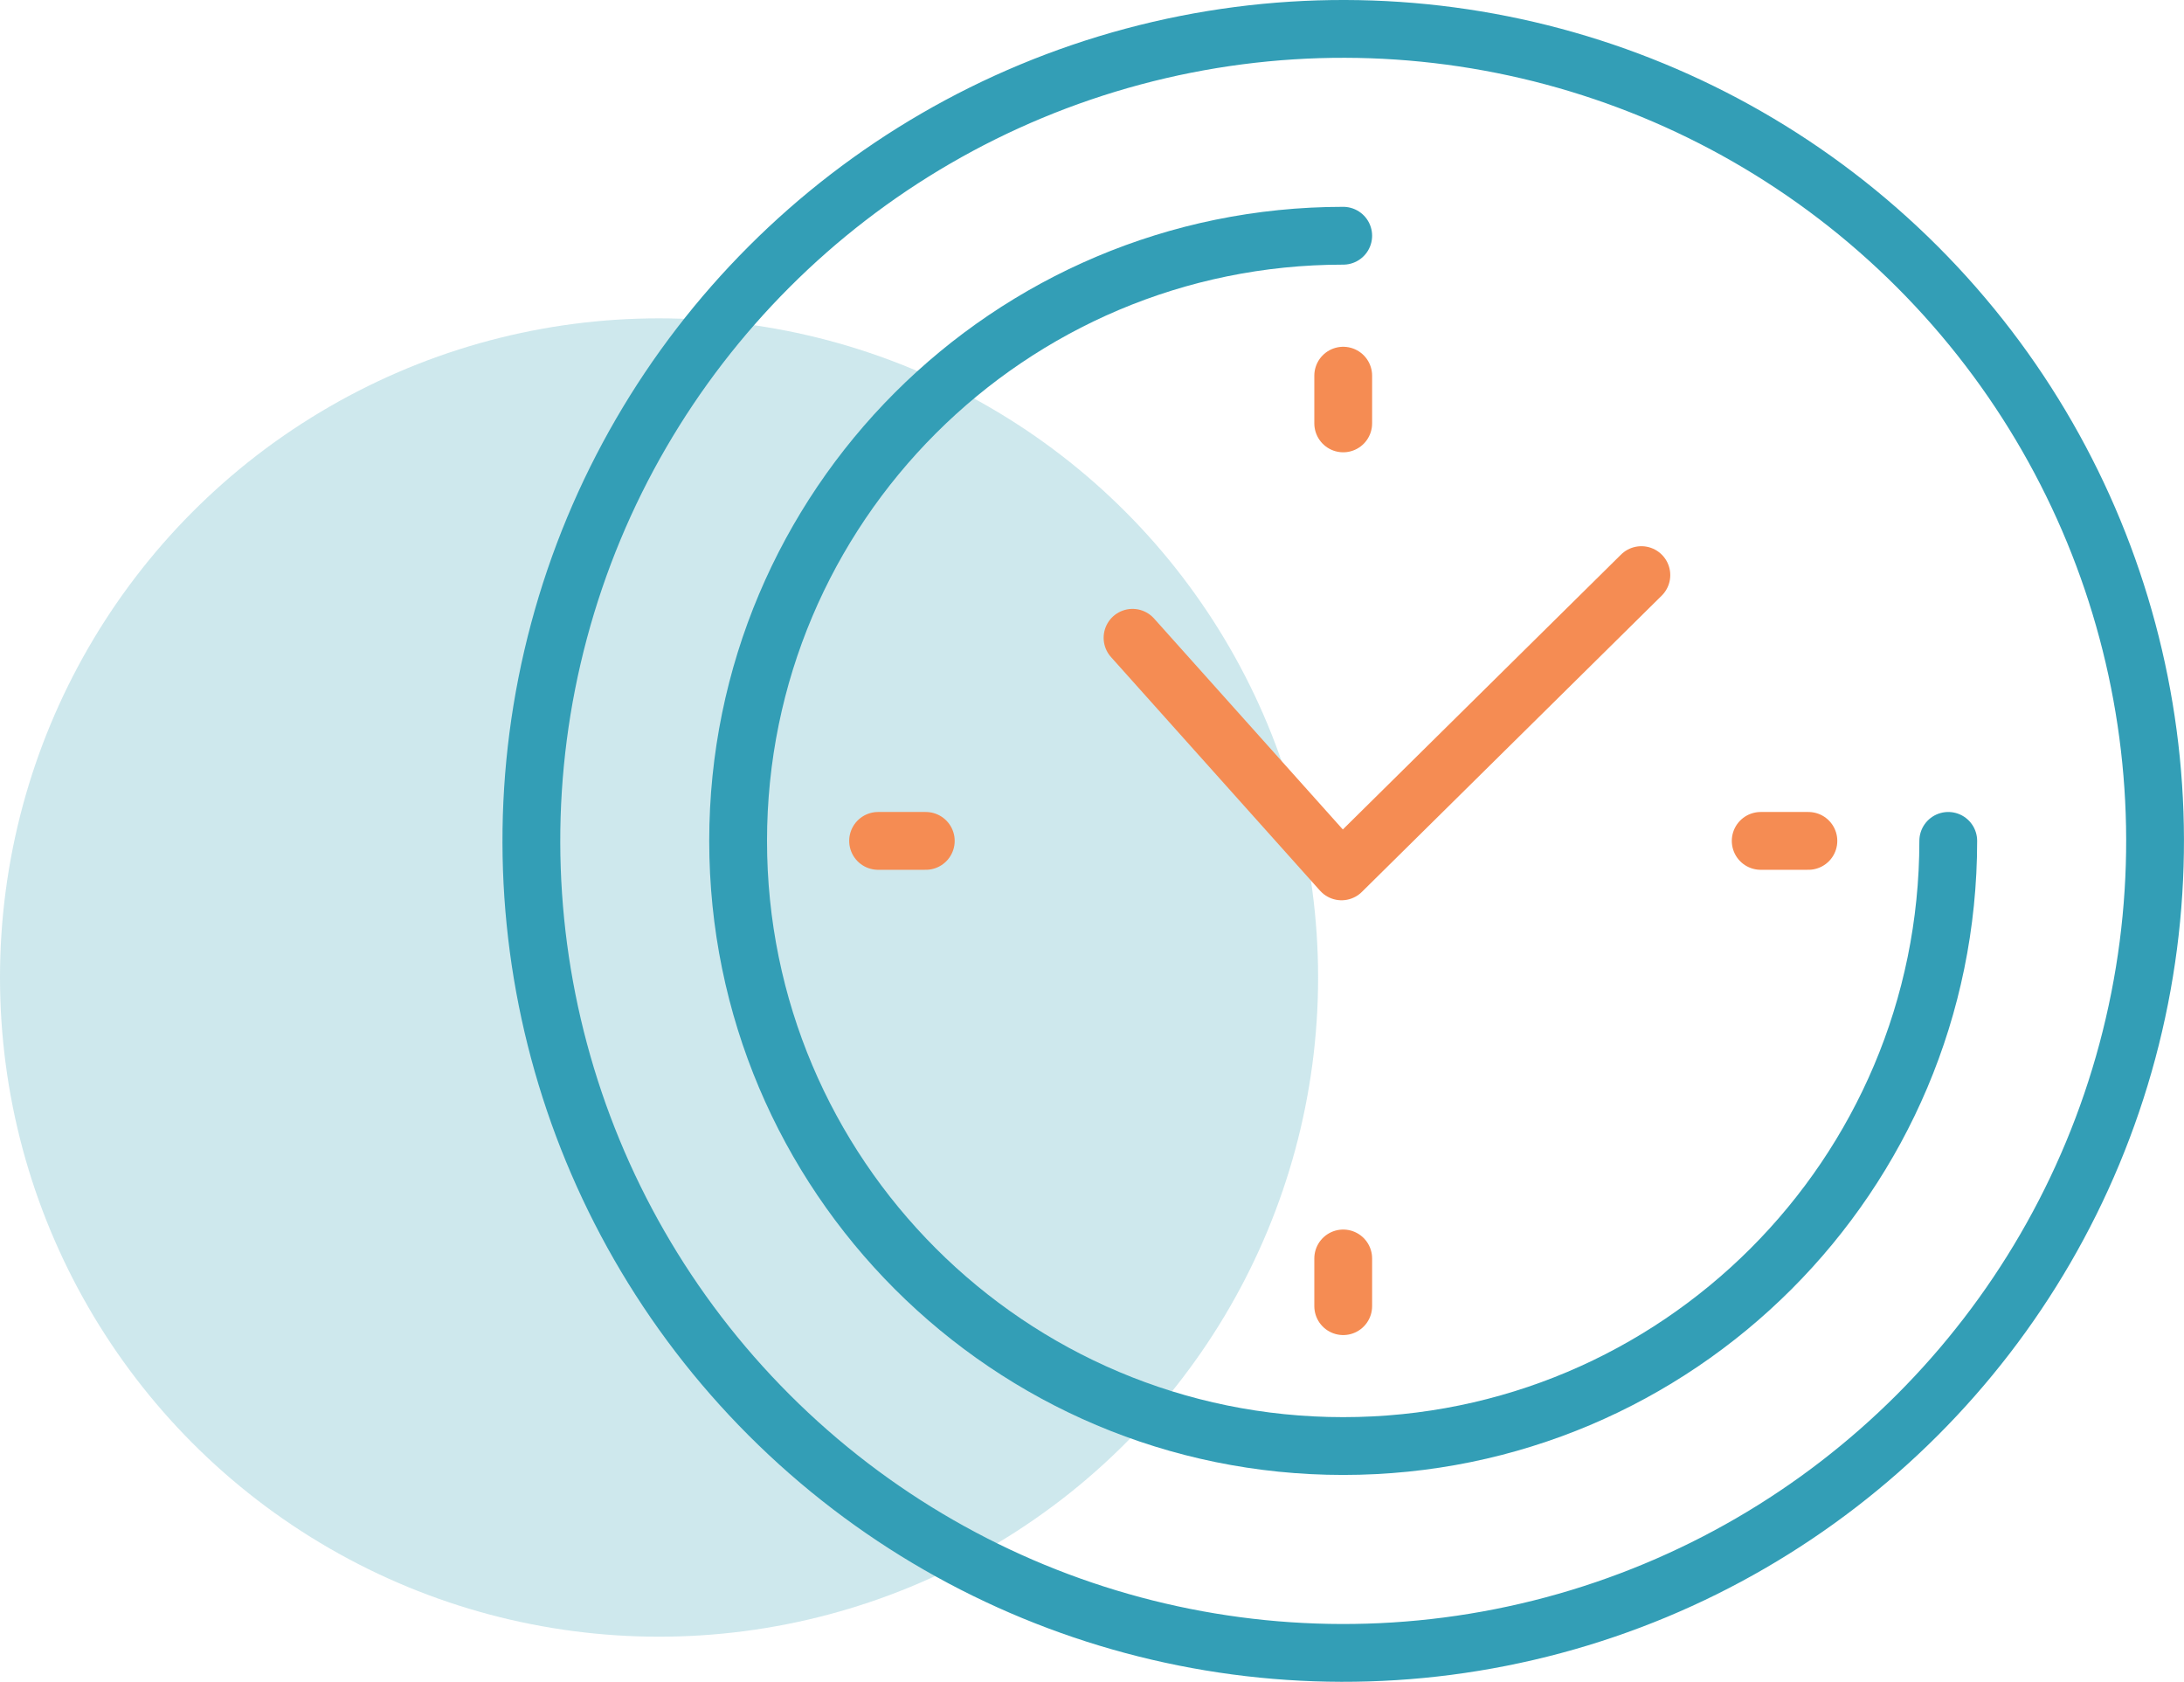
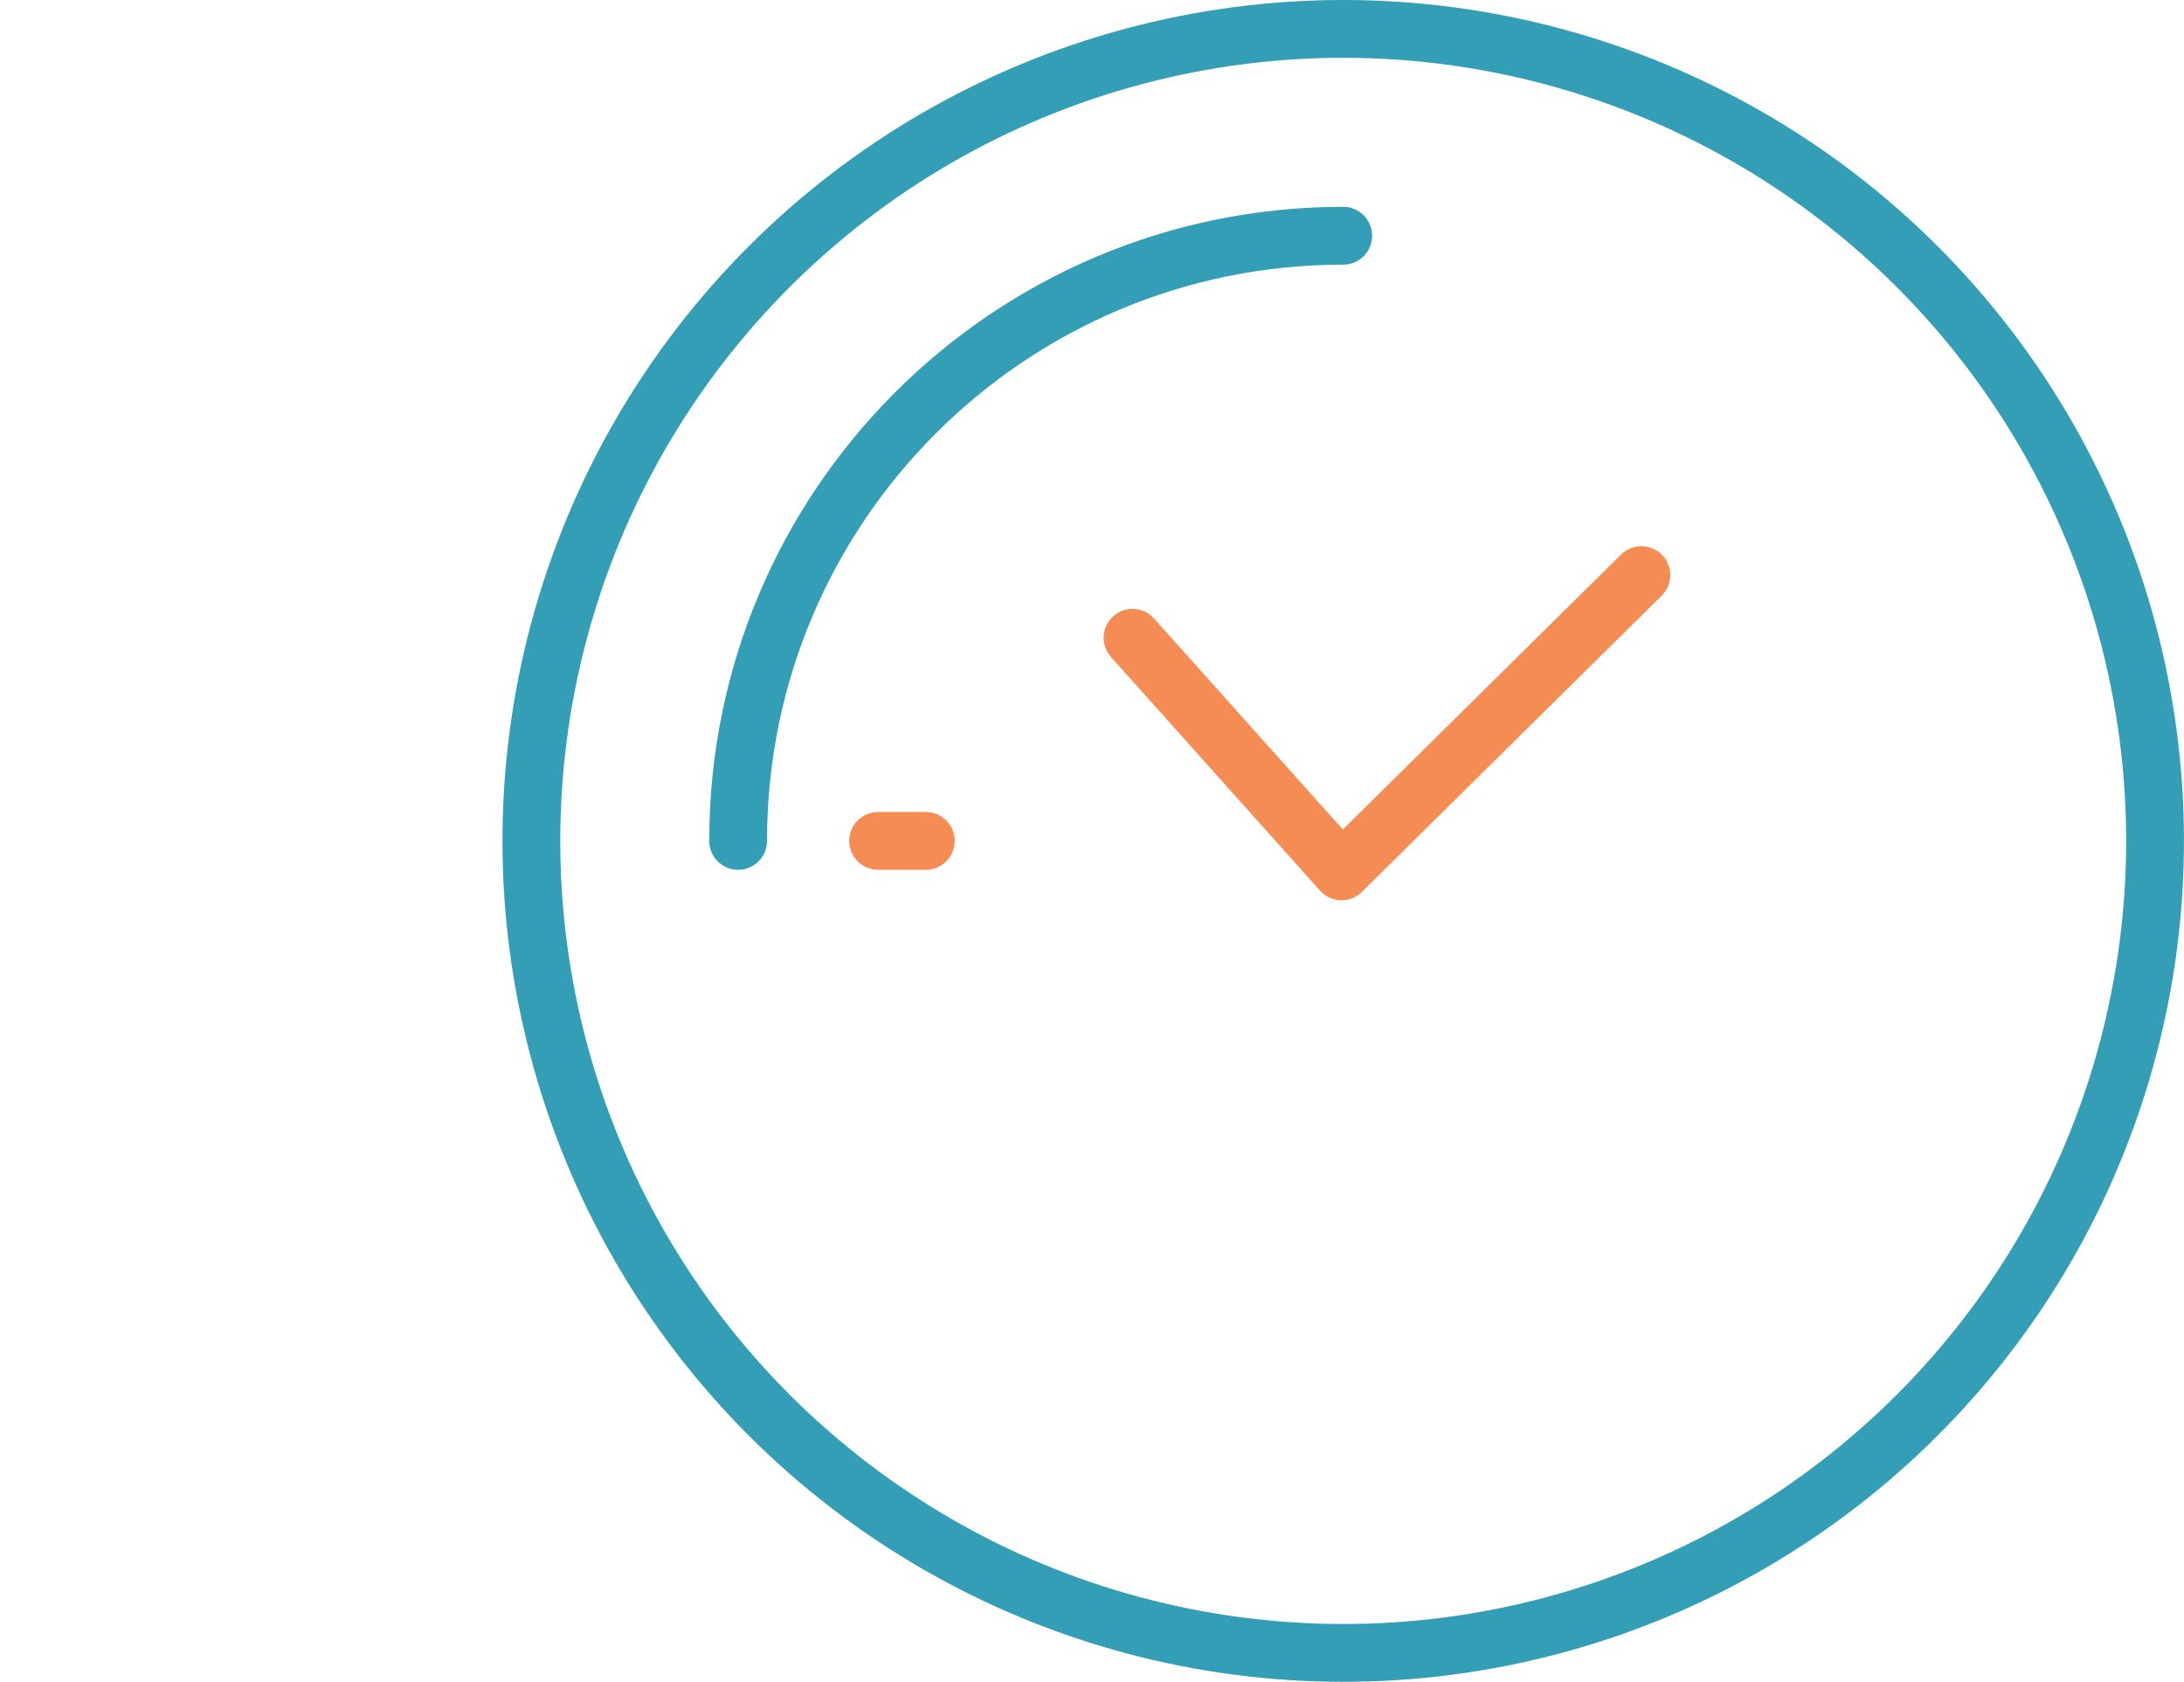
<svg xmlns="http://www.w3.org/2000/svg" id="b" viewBox="0 0 415.69 320.05">
  <g id="c">
-     <circle cx="125.44" cy="186.02" r="125.44" style="fill:#339eb6; opacity:.24;" />
-     <path d="M255.66,44.86c-63.6,0-115.17,51.56-115.17,115.16s51.56,115.16,115.17,115.16,115.16-51.56,115.16-115.16" style="fill:none; stroke:#339eb6; stroke-linecap:round; stroke-linejoin:round; stroke-width:11px;" />
+     <path d="M255.66,44.86c-63.6,0-115.17,51.56-115.17,115.16" style="fill:none; stroke:#339eb6; stroke-linecap:round; stroke-linejoin:round; stroke-width:11px;" />
    <polyline points="312.41 109.44 255.34 165.82 215.56 121.37" style="fill:none; stroke:#f58c53; stroke-linecap:round; stroke-linejoin:round; stroke-width:11px;" />
-     <line x1="344.2" y1="160.02" x2="335.12" y2="160.02" style="fill:none; stroke:#f58c53; stroke-linecap:round; stroke-linejoin:round; stroke-width:11px;" />
-     <line x1="255.66" y1="248.56" x2="255.66" y2="239.48" style="fill:none; stroke:#f58c53; stroke-linecap:round; stroke-linejoin:round; stroke-width:11px;" />
    <line x1="167.13" y1="160.02" x2="176.21" y2="160.02" style="fill:none; stroke:#f58c53; stroke-linecap:round; stroke-linejoin:round; stroke-width:11px;" />
-     <line x1="255.66" y1="71.49" x2="255.66" y2="80.57" style="fill:none; stroke:#f58c53; stroke-linecap:round; stroke-linejoin:round; stroke-width:11px;" />
    <circle cx="255.66" cy="160.02" r="154.52" transform="translate(-38.27 227.65) rotate(-45)" style="fill:none; stroke:#339eb6; stroke-linecap:round; stroke-linejoin:round; stroke-width:11px;" />
  </g>
</svg>